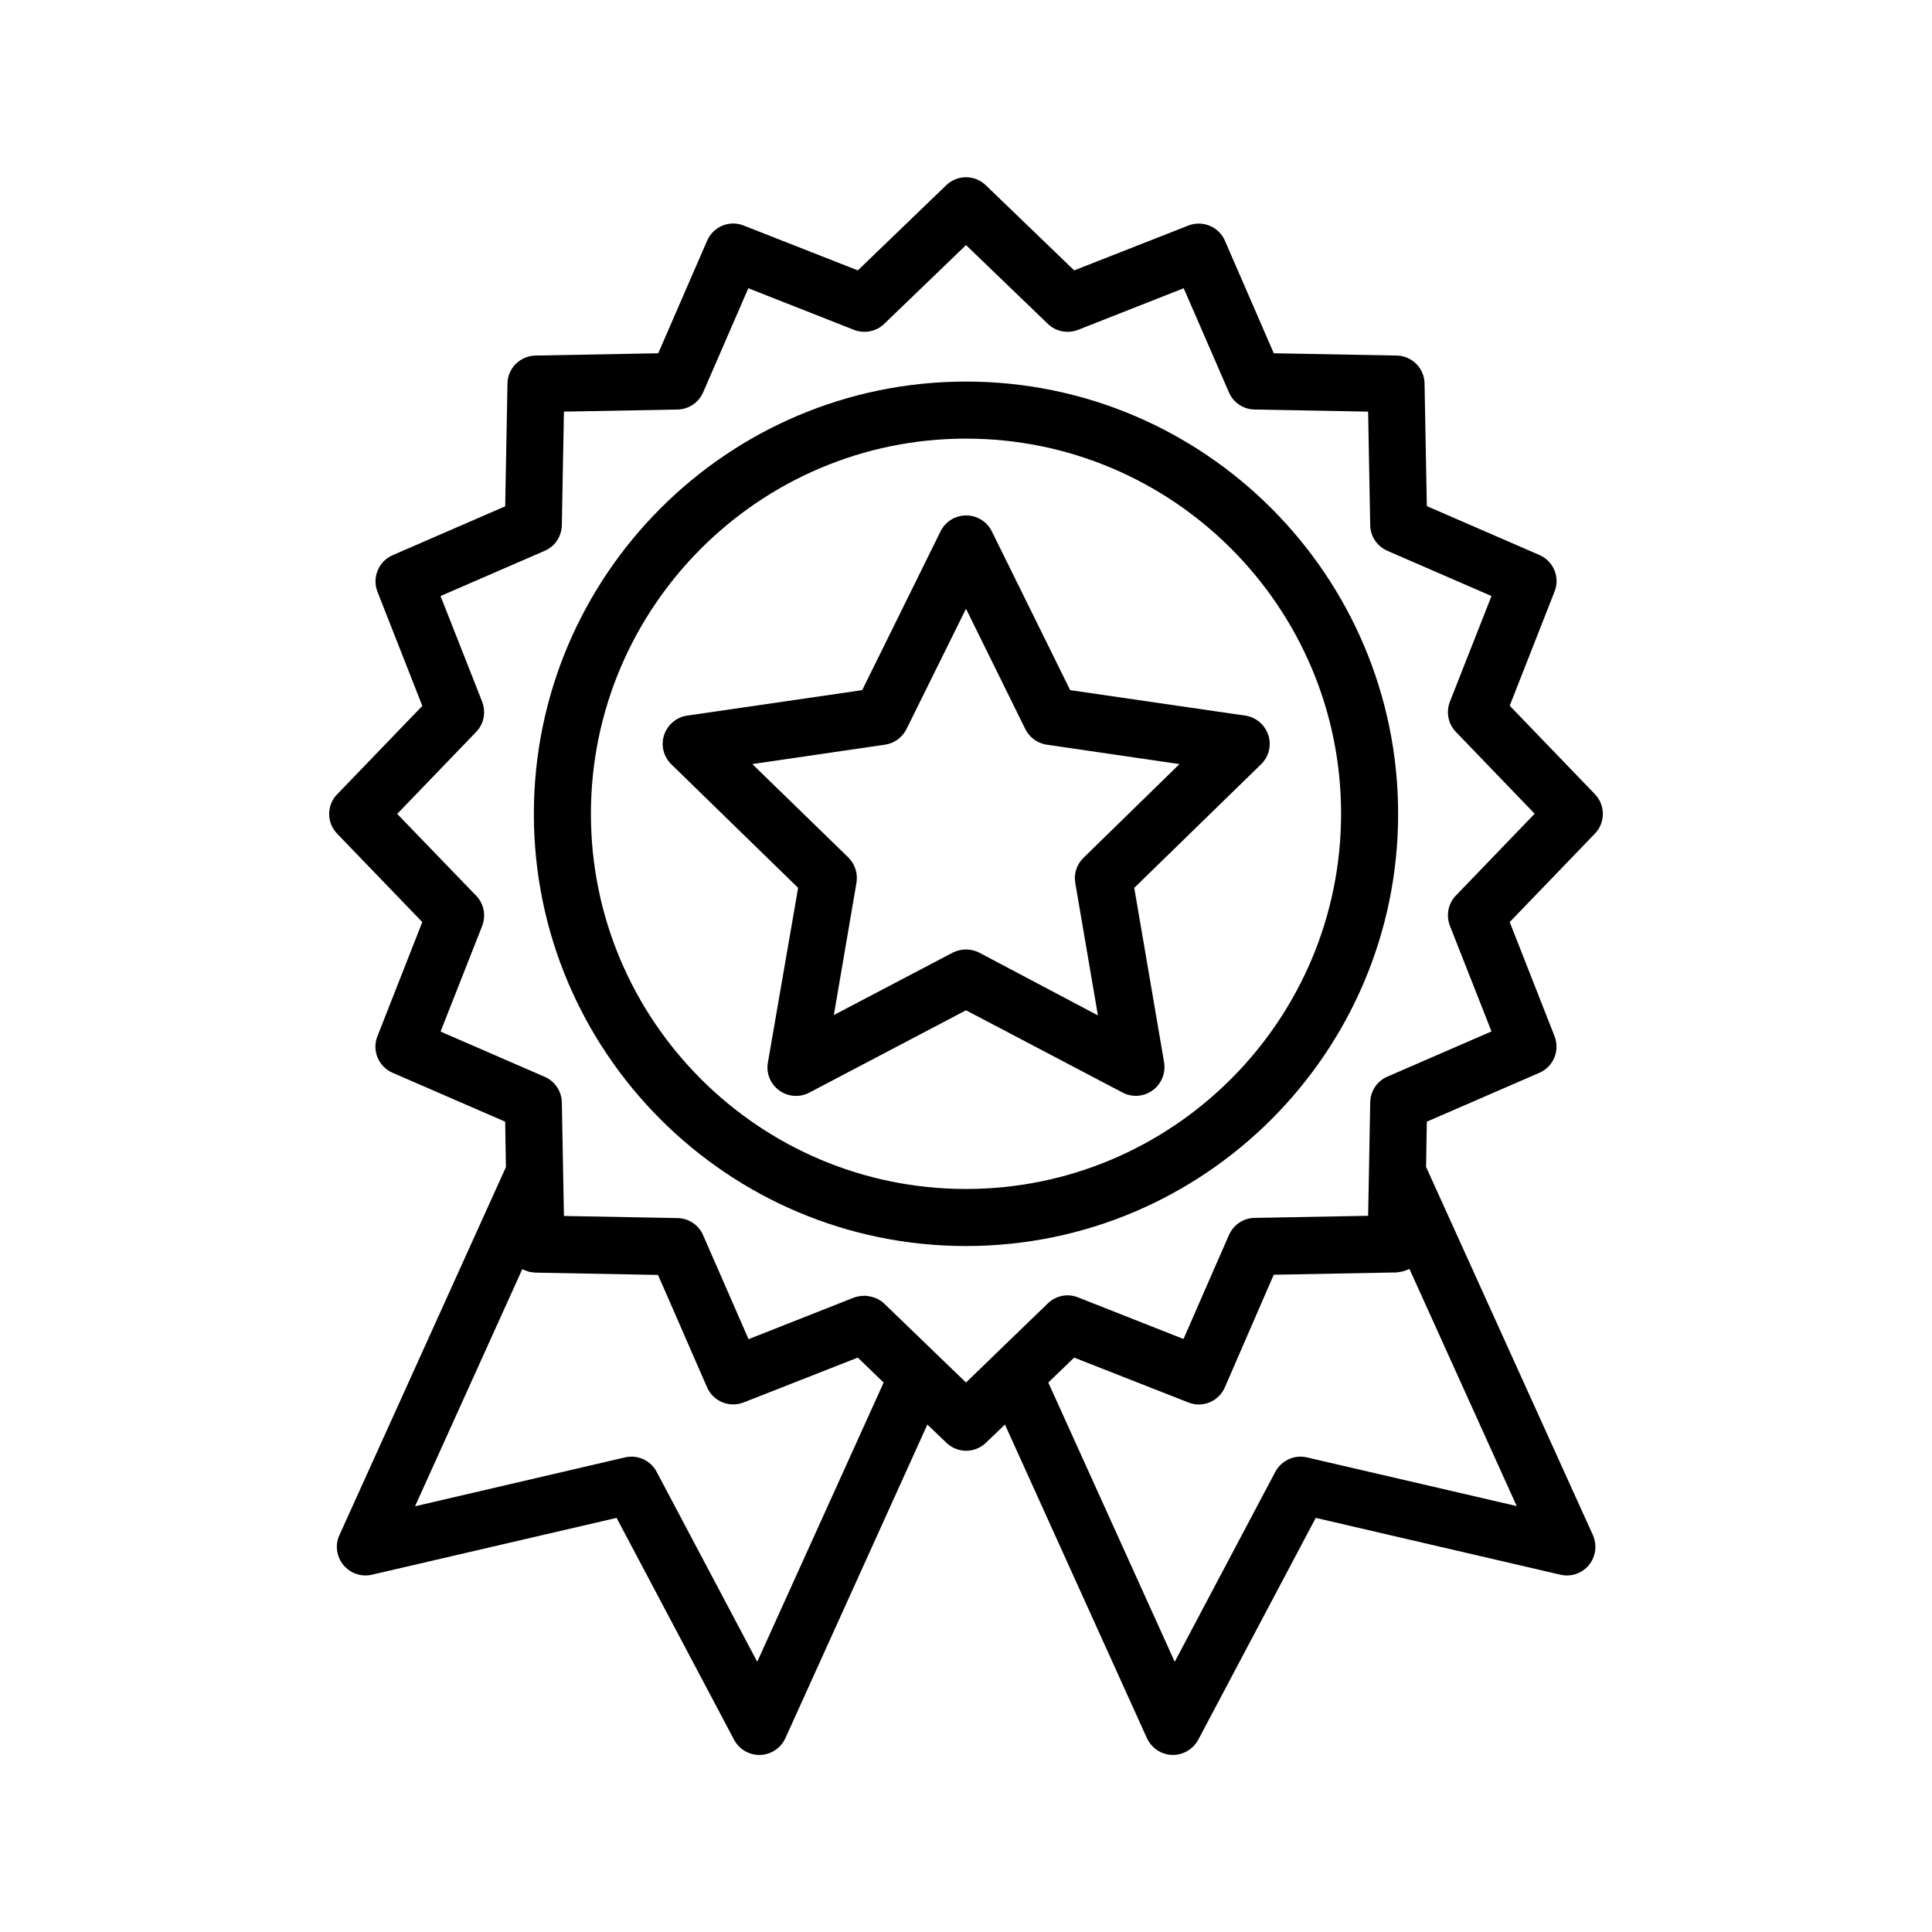
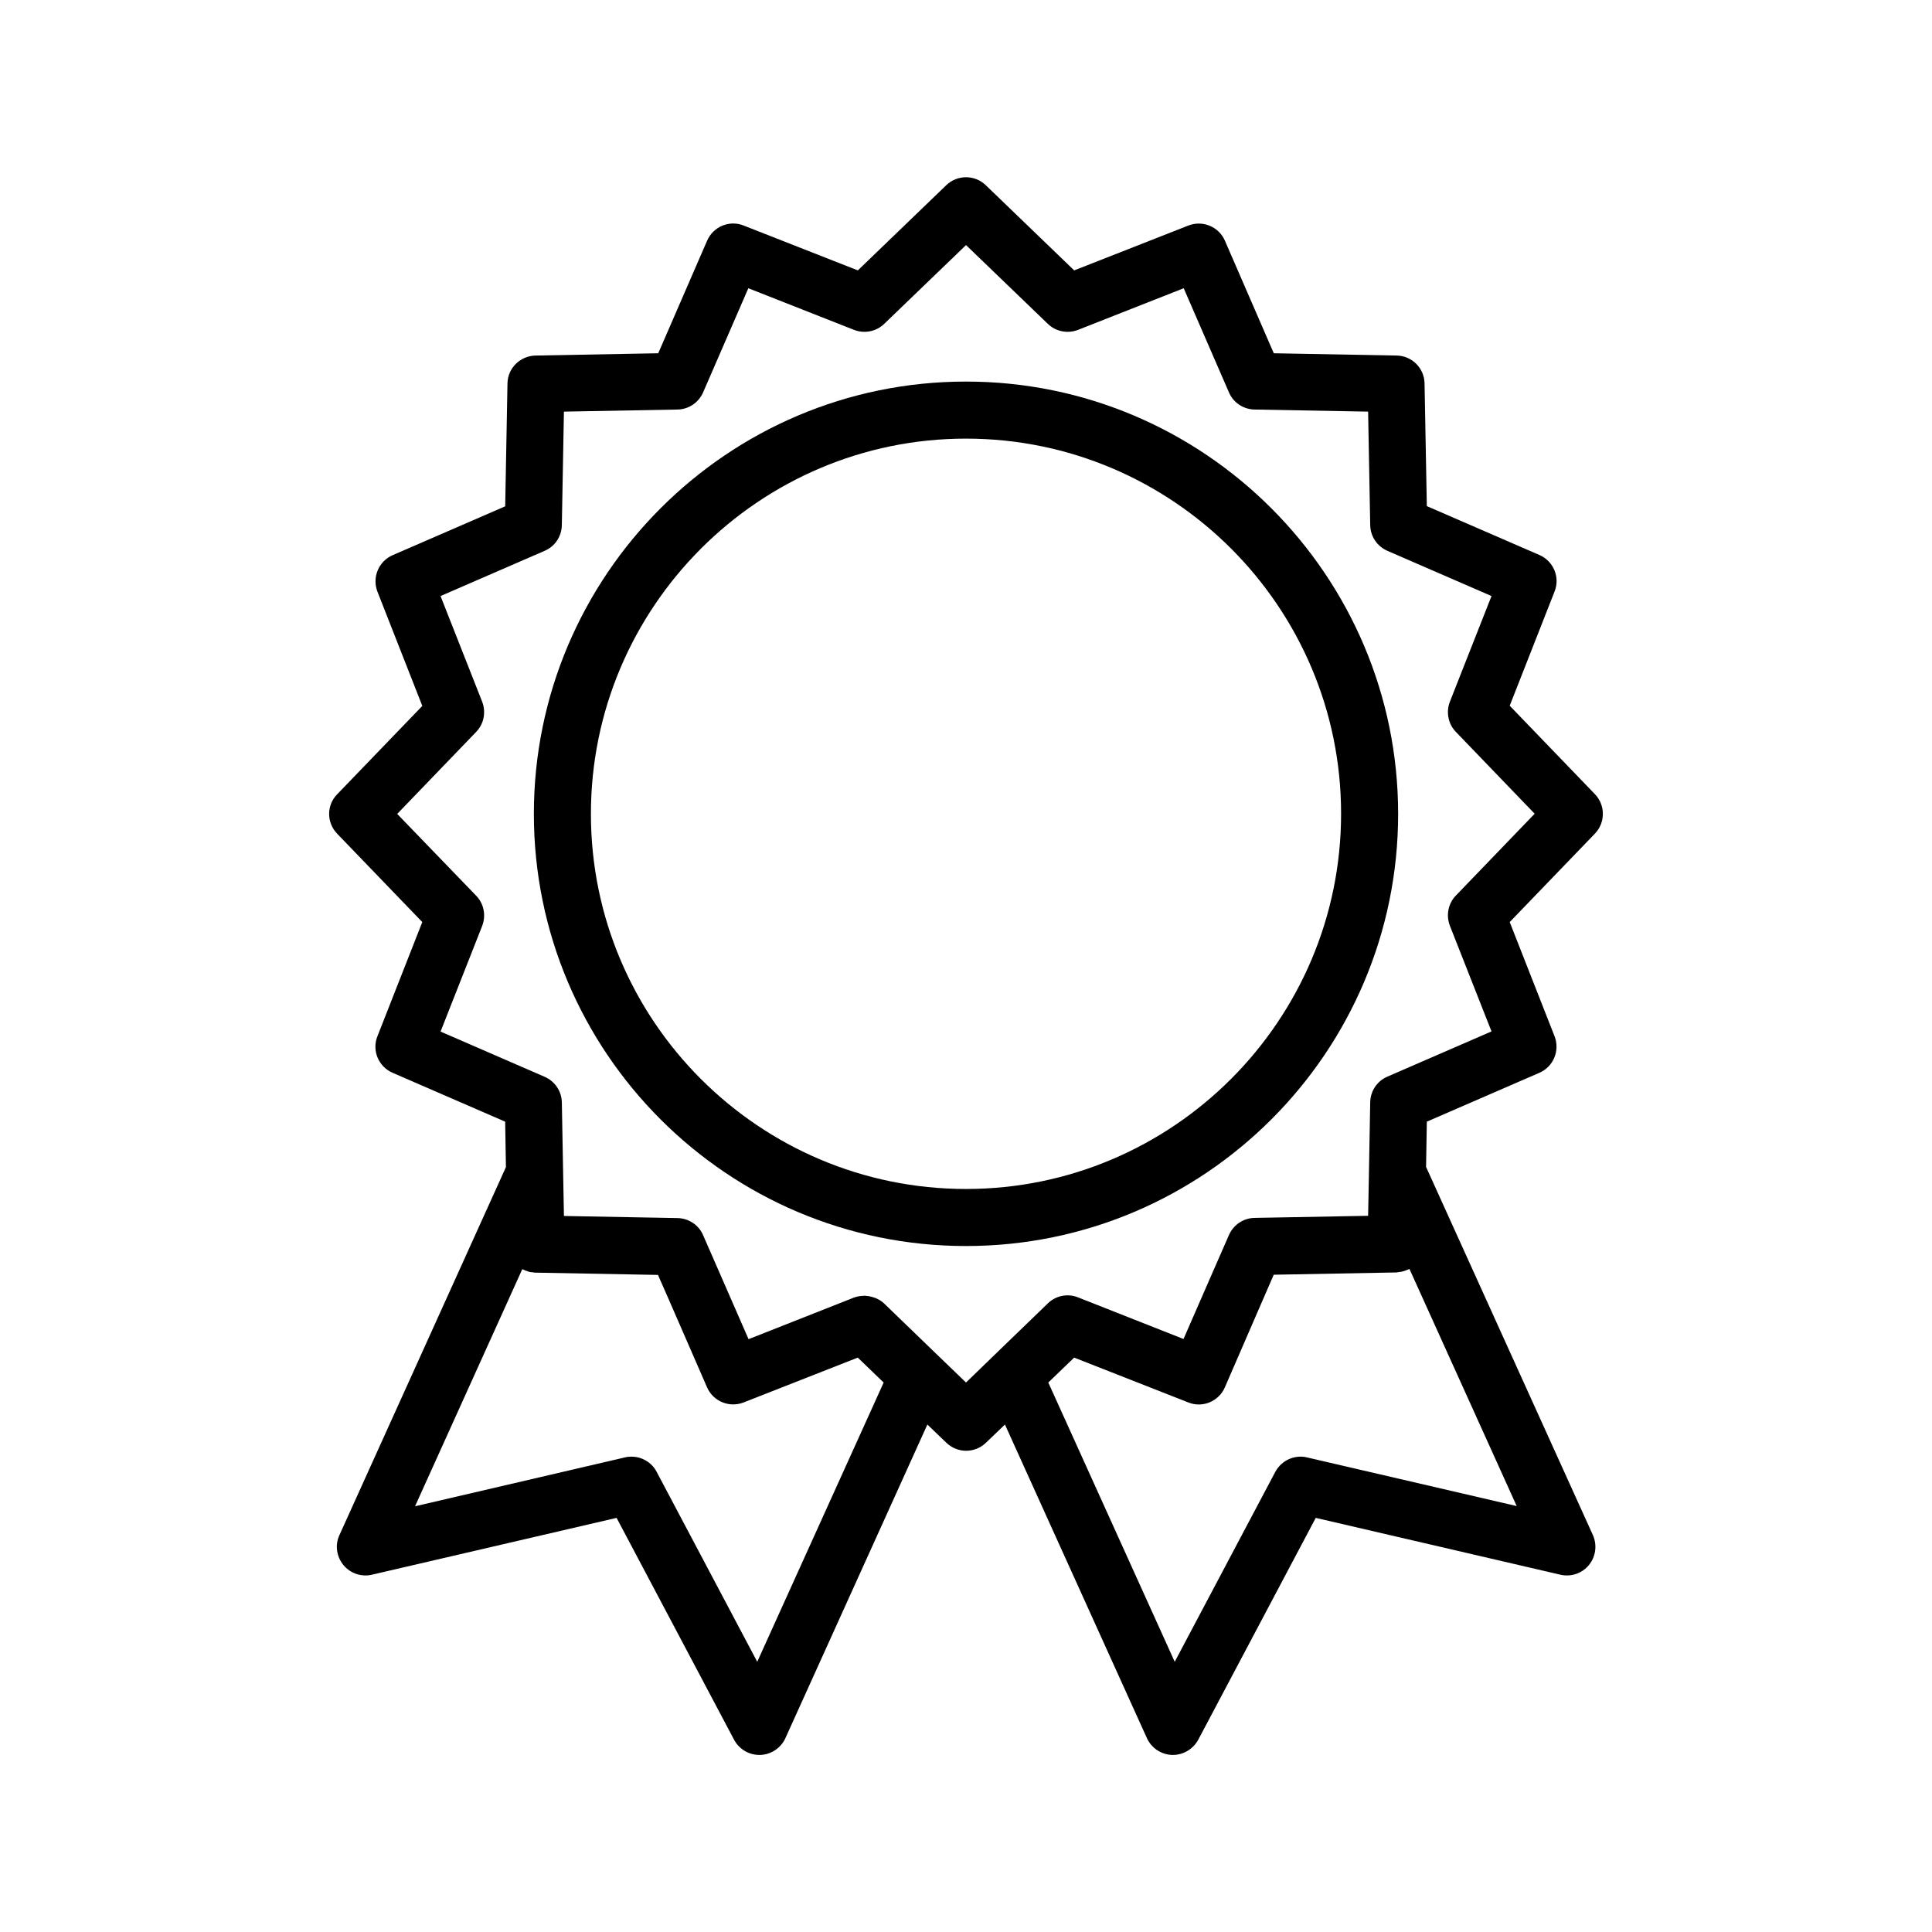
<svg xmlns="http://www.w3.org/2000/svg" fill="#000000" width="800px" height="800px" version="1.1" viewBox="144 144 512 512">
  <g>
-     <path d="m347.5 425.59c-0.504 2.82 0.656 5.691 3.023 7.406 2.316 1.664 5.391 1.914 7.961 0.555l41.516-21.816 41.516 21.816c1.109 0.605 2.316 0.855 3.527 0.855 1.562 0 3.125-0.504 4.434-1.461 2.316-1.715 3.477-4.535 3.023-7.406l-7.91-46.25 33.605-32.746c2.066-2.016 2.82-4.988 1.914-7.758-0.906-2.719-3.273-4.734-6.098-5.141l-46.402-6.75-20.758-42.066c-1.258-2.57-3.879-4.231-6.801-4.231s-5.492 1.613-6.801 4.231l-20.758 42.066-46.402 6.75c-2.82 0.402-5.188 2.418-6.098 5.141-0.906 2.719-0.152 5.742 1.914 7.758l33.605 32.746zm-4.129-79.102 35.164-5.141c2.469-0.352 4.586-1.914 5.691-4.133l15.773-31.887 15.719 31.891c1.109 2.215 3.223 3.777 5.691 4.133l35.164 5.141-25.441 24.836c-1.762 1.715-2.621 4.231-2.168 6.699l5.996 35.066-31.438-16.625c-1.109-0.555-2.316-0.855-3.527-0.855-1.211 0-2.418 0.301-3.527 0.855l-31.488 16.523 5.996-35.066c0.402-2.469-0.402-4.938-2.168-6.699z" />
    <path d="m233.34 364.93 22.57 23.426-11.891 30.277c-1.512 3.777 0.301 8.062 4.031 9.672l29.824 12.949 0.203 12.043-44.133 97.539c-1.211 2.621-0.754 5.691 1.059 7.91 1.812 2.215 4.785 3.223 7.559 2.57l64.84-15.062 31.133 58.793c1.309 2.469 3.879 4.031 6.699 4.031h0.25c2.871-0.102 5.441-1.812 6.648-4.434l37.633-83.129 5.039 4.836c1.461 1.41 3.375 2.117 5.238 2.117s3.777-0.707 5.238-2.117l5.039-4.836 37.633 83.129c1.211 2.621 3.777 4.332 6.648 4.434h0.25c2.769 0 5.34-1.562 6.699-4.031l31.137-58.793 64.84 15.062c2.82 0.656 5.742-0.352 7.559-2.57 1.812-2.215 2.215-5.289 1.059-7.91l-44.223-97.59 0.203-11.992 29.824-12.949c3.727-1.613 5.492-5.894 4.031-9.672l-11.891-30.277 22.57-23.426c2.82-2.922 2.82-7.559 0-10.48l-22.57-23.426 11.891-30.277c1.512-3.777-0.301-8.062-4.031-9.672l-29.824-12.949-0.605-32.496c-0.051-4.082-3.375-7.356-7.406-7.406l-32.547-0.605-12.949-29.824c-1.613-3.727-5.894-5.492-9.672-4.031l-30.277 11.891-23.426-22.57c-2.922-2.82-7.559-2.82-10.48 0l-23.426 22.57-30.277-11.891c-3.777-1.512-8.062 0.301-9.672 4.031l-12.949 29.824-32.547 0.605c-4.082 0.102-7.356 3.375-7.406 7.406l-0.605 32.547-29.824 12.949c-3.727 1.613-5.492 5.894-4.031 9.672l11.891 30.277-22.57 23.426c-2.828 2.871-2.828 7.508-0.004 10.43zm144.84 145.45-33.504 74.012-26.652-50.332c-1.309-2.519-3.93-4.031-6.699-4.031-0.555 0-1.16 0.051-1.715 0.203l-55.621 12.949 28.414-62.824c0.102 0.051 0.203 0.051 0.301 0.102 0.25 0.152 0.555 0.25 0.855 0.352 0.25 0.102 0.453 0.152 0.707 0.25 0.301 0.051 0.555 0.102 0.855 0.102 0.25 0.051 0.504 0.102 0.754 0.102l32.496 0.605 2.57 5.844 10.43 23.93c1.613 3.727 5.894 5.492 9.672 4.031l30.277-11.891 6.801 6.551zm112.2 19.852c-3.324-0.805-6.801 0.805-8.414 3.828l-26.652 50.332-33.504-74.008 0.051-0.051 6.801-6.551 30.277 11.891c3.777 1.512 8.062-0.301 9.672-4.031l10.227-23.578 2.719-6.246 32.496-0.605c0.203 0 0.402-0.051 0.605-0.102 0.352-0.051 0.656-0.051 1.008-0.152 0.25-0.051 0.453-0.152 0.656-0.203 0.301-0.102 0.605-0.203 0.906-0.352 0.102-0.051 0.203-0.051 0.301-0.102l28.414 62.824zm-220.21-192.25c2.066-2.117 2.672-5.238 1.613-8.012l-11.035-28.012 27.609-11.992c2.719-1.16 4.484-3.828 4.535-6.801l0.555-30.078 30.078-0.555c2.973-0.051 5.594-1.812 6.801-4.535l11.992-27.609 28.012 11.035c2.769 1.059 5.894 0.453 8.012-1.613l21.664-20.859 21.664 20.859c2.117 2.066 5.238 2.672 8.012 1.613l28.012-11.035 11.992 27.609c1.16 2.719 3.828 4.484 6.801 4.535l30.078 0.555 0.555 30.078c0.051 2.973 1.812 5.594 4.535 6.801l27.609 11.992-11.035 28.012c-1.059 2.769-0.453 5.894 1.613 8.012l20.859 21.664-20.859 21.664c-2.066 2.117-2.672 5.238-1.613 8.012l11.035 28.012-27.609 11.992c-2.719 1.16-4.484 3.828-4.535 6.801l-0.352 19.496-0.203 10.578-30.078 0.555c-2.973 0.051-5.594 1.812-6.801 4.535l-4.586 10.48-7.457 17.078-27.961-11.035c-2.769-1.109-5.894-0.453-8.012 1.613l-11.84 11.438-9.828 9.52-9.824-9.473-11.84-11.438c-0.656-0.656-1.461-1.109-2.266-1.461-0.152-0.051-0.301-0.102-0.453-0.152-0.707-0.25-1.461-0.402-2.266-0.453-0.102 0-0.152-0.051-0.25-0.051-0.051 0-0.102 0.051-0.152 0.051-0.906 0-1.762 0.152-2.621 0.453l-27.961 11.035-7.457-17.078-4.586-10.48c-1.16-2.719-3.828-4.484-6.801-4.535l-30.078-0.555-0.203-10.828-0.352-19.246c-0.051-2.973-1.812-5.594-4.535-6.801l-27.609-11.992 11.035-28.012c1.059-2.769 0.453-5.894-1.613-8.012l-20.91-21.66z" />
    <path d="m400 474.21c63.176 0 114.52-51.387 114.52-114.52 0-63.129-51.34-114.57-114.52-114.57-63.18 0-114.52 51.387-114.52 114.57 0 63.176 51.336 114.52 114.52 114.52zm0-213.97c54.816 0 99.402 44.586 99.402 99.402-0.004 54.812-44.59 99.449-99.402 99.449-54.816 0-99.402-44.586-99.402-99.398 0-54.816 44.586-99.453 99.402-99.453z" />
  </g>
</svg>